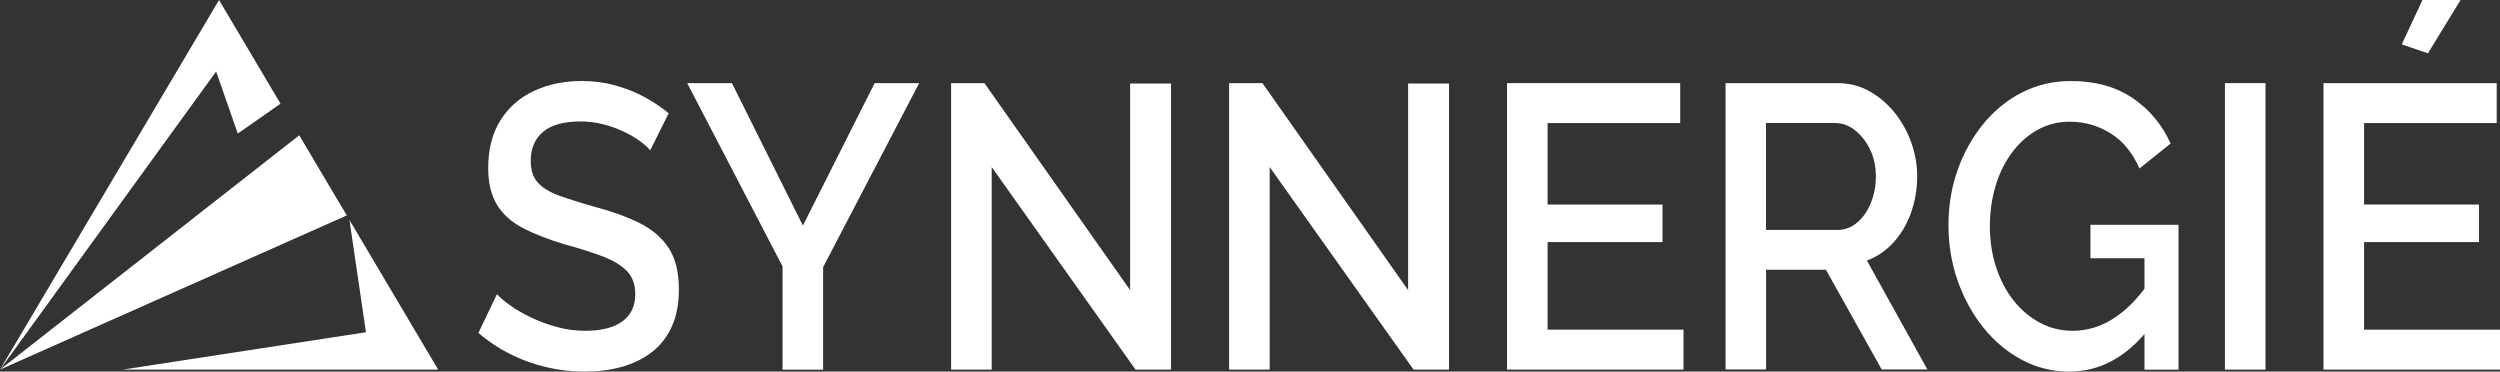
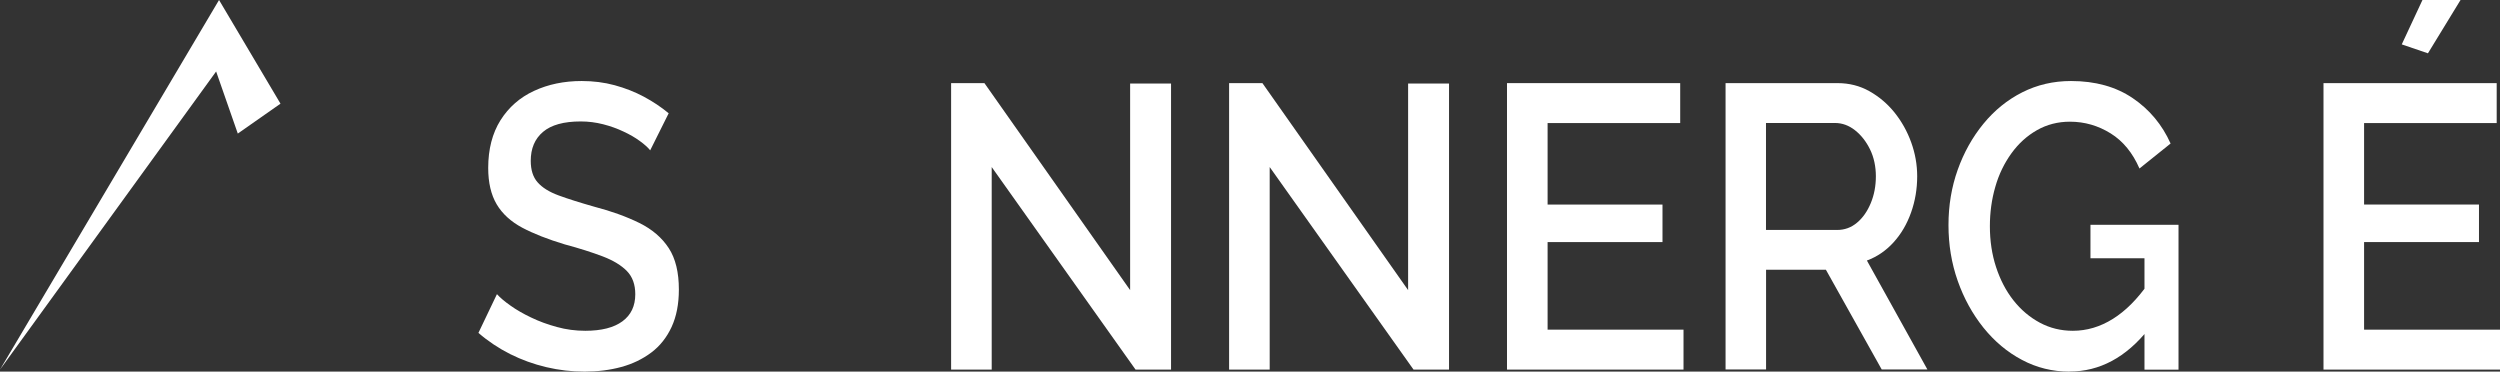
<svg xmlns="http://www.w3.org/2000/svg" id="b" viewBox="0 0 309.19 45.96">
  <rect x="0" y="0" width="309.19" height="45.96" fill="#333333" stroke="none" />
  <g id="c">
    <polygon points="29.41 16.52 34.69 12.82 27.09 0 0 45.71 26.73 8.84 29.41 16.52" style="fill:#fff;" />
-     <polygon points="40.64 22.86 37.01 16.73 0 45.71 42.89 26.64 40.64 22.86" style="fill:#fff;" />
-     <polygon points="43.22 27.21 45.26 41.09 15.18 45.71 54.19 45.71 43.22 27.21" style="fill:#fff;" />
    <path d="m80.43,18.61c-.3-.37-.73-.76-1.3-1.17-.57-.42-1.24-.81-2.02-1.17-.78-.37-1.61-.67-2.51-.9-.9-.23-1.82-.35-2.78-.35-2.09,0-3.65.43-4.66,1.29-1.02.86-1.52,2.06-1.52,3.58,0,1.13.28,2.02.85,2.66.57.65,1.43,1.19,2.6,1.62s2.63.89,4.39,1.39c2.15.56,4.02,1.24,5.6,2.02,1.58.78,2.79,1.82,3.63,3.11.84,1.29,1.25,3,1.25,5.12,0,1.79-.3,3.33-.9,4.63-.6,1.29-1.43,2.35-2.51,3.16-1.08.81-2.32,1.41-3.72,1.79-1.4.38-2.91.57-4.53.57s-3.16-.18-4.73-.55c-1.57-.37-3.06-.91-4.48-1.62-1.42-.72-2.73-1.59-3.92-2.62l2.29-4.79c.39.43.95.91,1.68,1.42.73.52,1.58,1.01,2.55,1.47.97.47,2.03.86,3.18,1.17,1.15.32,2.32.47,3.52.47,2,0,3.53-.39,4.59-1.17,1.06-.78,1.59-1.89,1.59-3.35,0-1.19-.34-2.15-1.03-2.86-.69-.71-1.69-1.32-3-1.82-1.32-.5-2.88-1-4.71-1.49-2.09-.63-3.84-1.32-5.24-2.06-1.4-.75-2.46-1.71-3.16-2.89-.7-1.18-1.05-2.68-1.05-4.5,0-2.32.51-4.29,1.52-5.9,1.02-1.61,2.4-2.82,4.15-3.63,1.75-.81,3.71-1.22,5.89-1.22,1.43,0,2.79.17,4.08.52,1.28.35,2.49.82,3.61,1.42,1.12.6,2.14,1.28,3.07,2.05l-2.29,4.59Z" style="fill:#fff;" />
-     <path d="m90.52,10.28l8.78,17.62,8.87-17.62h5.51l-11.88,22.76v12.68h-5.02v-12.78l-11.79-22.66h5.51Z" style="fill:#fff;" />
    <path d="m122.65,20.66v25.05h-5.02V10.28h4.12l18.02,25.6V10.33h5.06v35.38h-4.39l-17.79-25.05Z" style="fill:#fff;" />
    <path d="m157.03,20.66v25.05h-5.02V10.28h4.12l18.02,25.6V10.33h5.06v35.38h-4.39l-17.79-25.05Z" style="fill:#fff;" />
    <path d="m208.21,40.77v4.94h-21.83V10.28h21.42v4.94h-16.4v10.08h14.21v4.64h-14.21v10.83h16.81Z" style="fill:#fff;" />
    <path d="m213.41,45.71V10.28h13.85c1.43,0,2.75.33,3.94,1,1.19.67,2.23,1.55,3.11,2.64.88,1.1,1.57,2.33,2.06,3.69.49,1.36.74,2.76.74,4.19,0,1.56-.25,3.06-.76,4.49-.51,1.43-1.23,2.66-2.17,3.69-.94,1.03-2.04,1.78-3.29,2.24l7.48,13.47h-5.65l-6.9-12.33h-7.4v12.33h-5.02Zm5.02-17.27h8.78c.93,0,1.75-.3,2.46-.9.72-.6,1.28-1.41,1.7-2.42.42-1.01.63-2.12.63-3.32s-.24-2.34-.72-3.32c-.48-.98-1.1-1.77-1.86-2.37s-1.59-.9-2.49-.9h-8.52v13.22Z" style="fill:#fff;" />
    <path d="m255.94,45.96c-2.09,0-4.05-.48-5.87-1.45-1.82-.96-3.41-2.3-4.77-3.99-1.36-1.7-2.42-3.63-3.18-5.79-.76-2.16-1.14-4.46-1.14-6.89s.38-4.71,1.14-6.84c.76-2.13,1.82-4.03,3.18-5.69,1.36-1.66,2.96-2.96,4.8-3.89,1.84-.93,3.85-1.4,6.03-1.4,3.02,0,5.56.71,7.64,2.12,2.08,1.41,3.64,3.29,4.68,5.61l-3.85,3.09c-.84-1.93-2.02-3.38-3.56-4.34-1.54-.96-3.22-1.45-5.04-1.45-1.49,0-2.85.35-4.08,1.05s-2.28,1.65-3.16,2.87c-.88,1.22-1.55,2.59-1.99,4.14-.45,1.55-.67,3.17-.67,4.87,0,1.8.25,3.48.76,5.04.51,1.56,1.22,2.94,2.15,4.12.93,1.18,2.02,2.1,3.27,2.77,1.25.67,2.61,1,4.08,1,1.73,0,3.38-.49,4.95-1.47,1.57-.98,3.04-2.45,4.41-4.42v5.69c-2.78,3.49-6.04,5.24-9.77,5.24Zm9.28-14.02h-6.68v-4.14h10.89v17.92h-4.21v-13.77Z" style="fill:#fff;" />
-     <path d="m275.17,45.71V10.28h5.02v35.43h-5.02Z" style="fill:#fff;" />
    <path d="m309.19,40.77v4.94h-21.83V10.28h21.42v4.94h-16.4v10.08h14.21v4.64h-14.21v10.83h16.81Zm-8.92-34.18l-3.23-1.1,2.56-5.49h4.71l-4.03,6.59Z" style="fill:#fff;" />
  </g>
</svg>